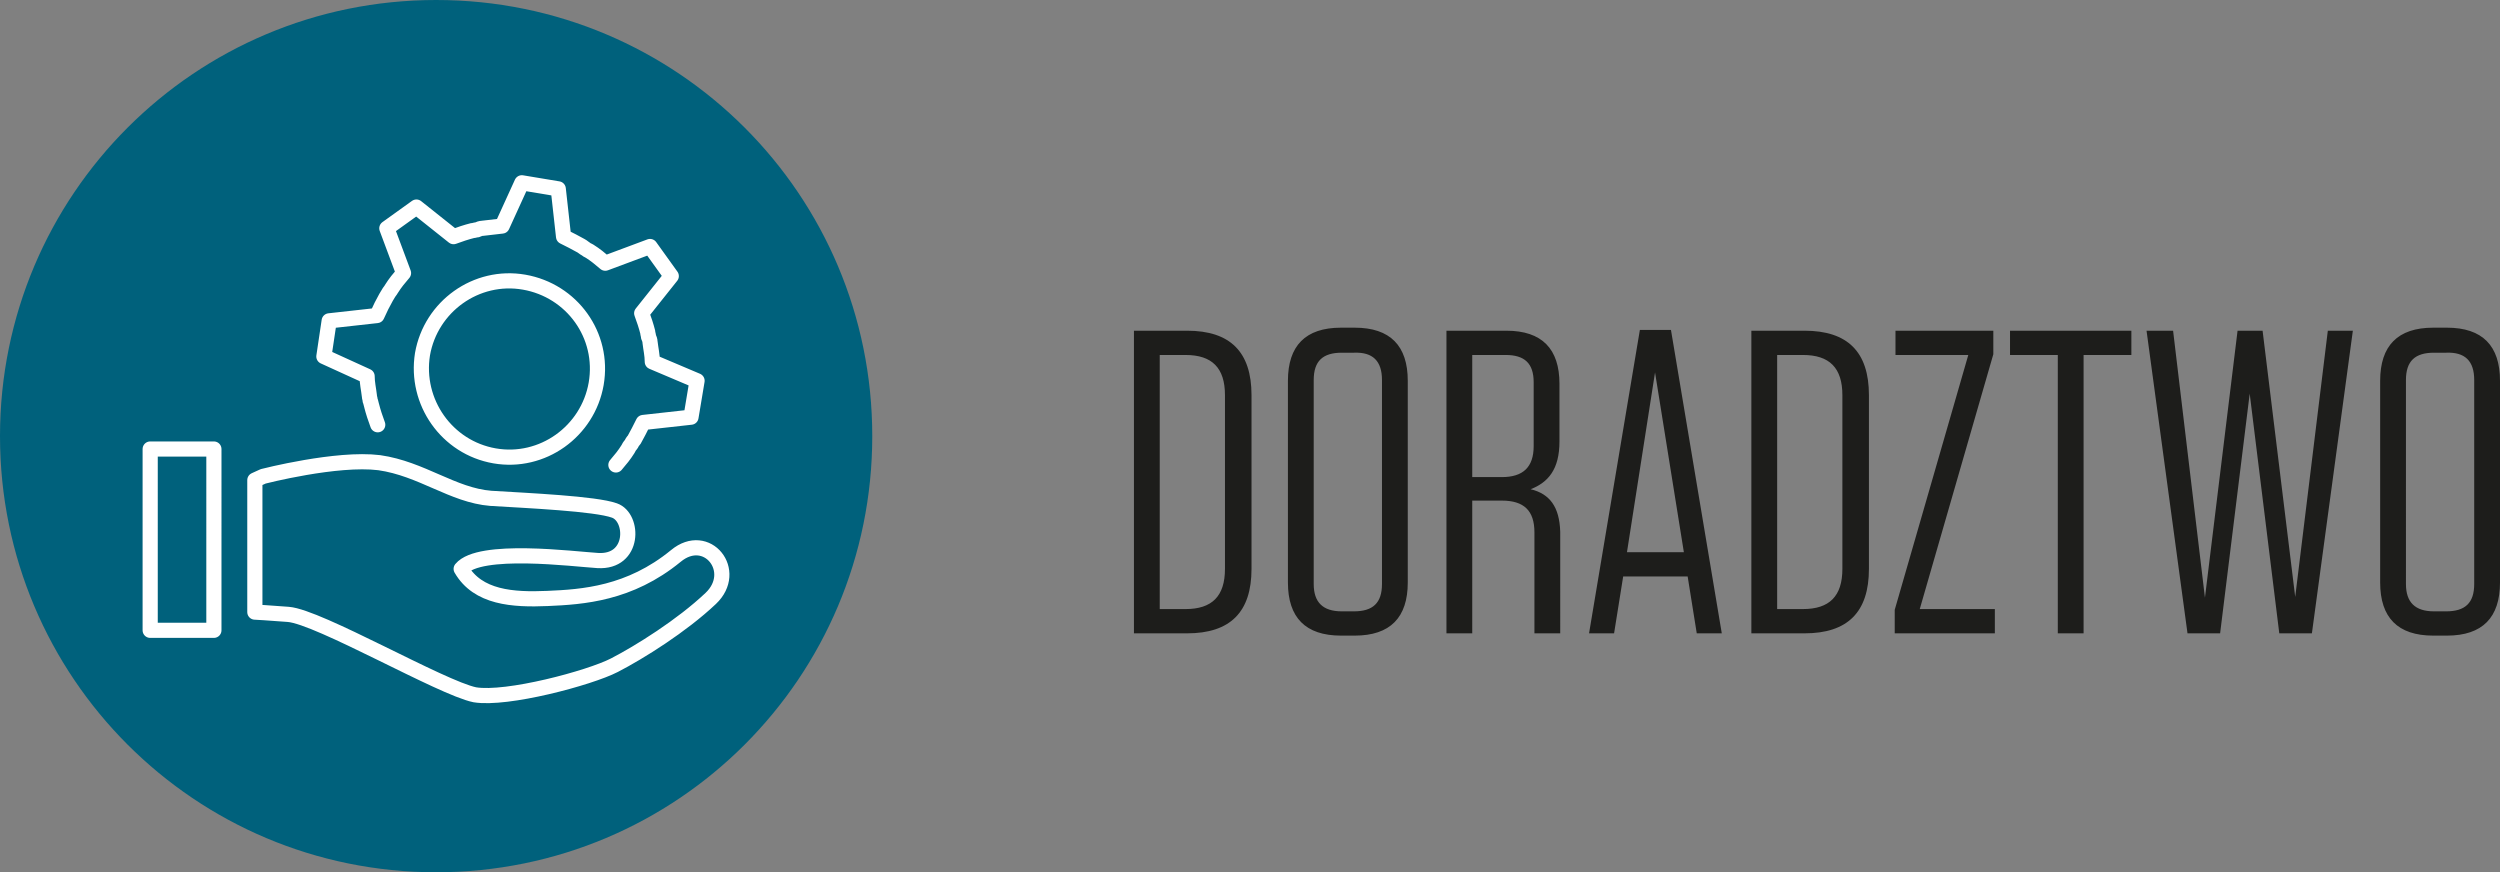
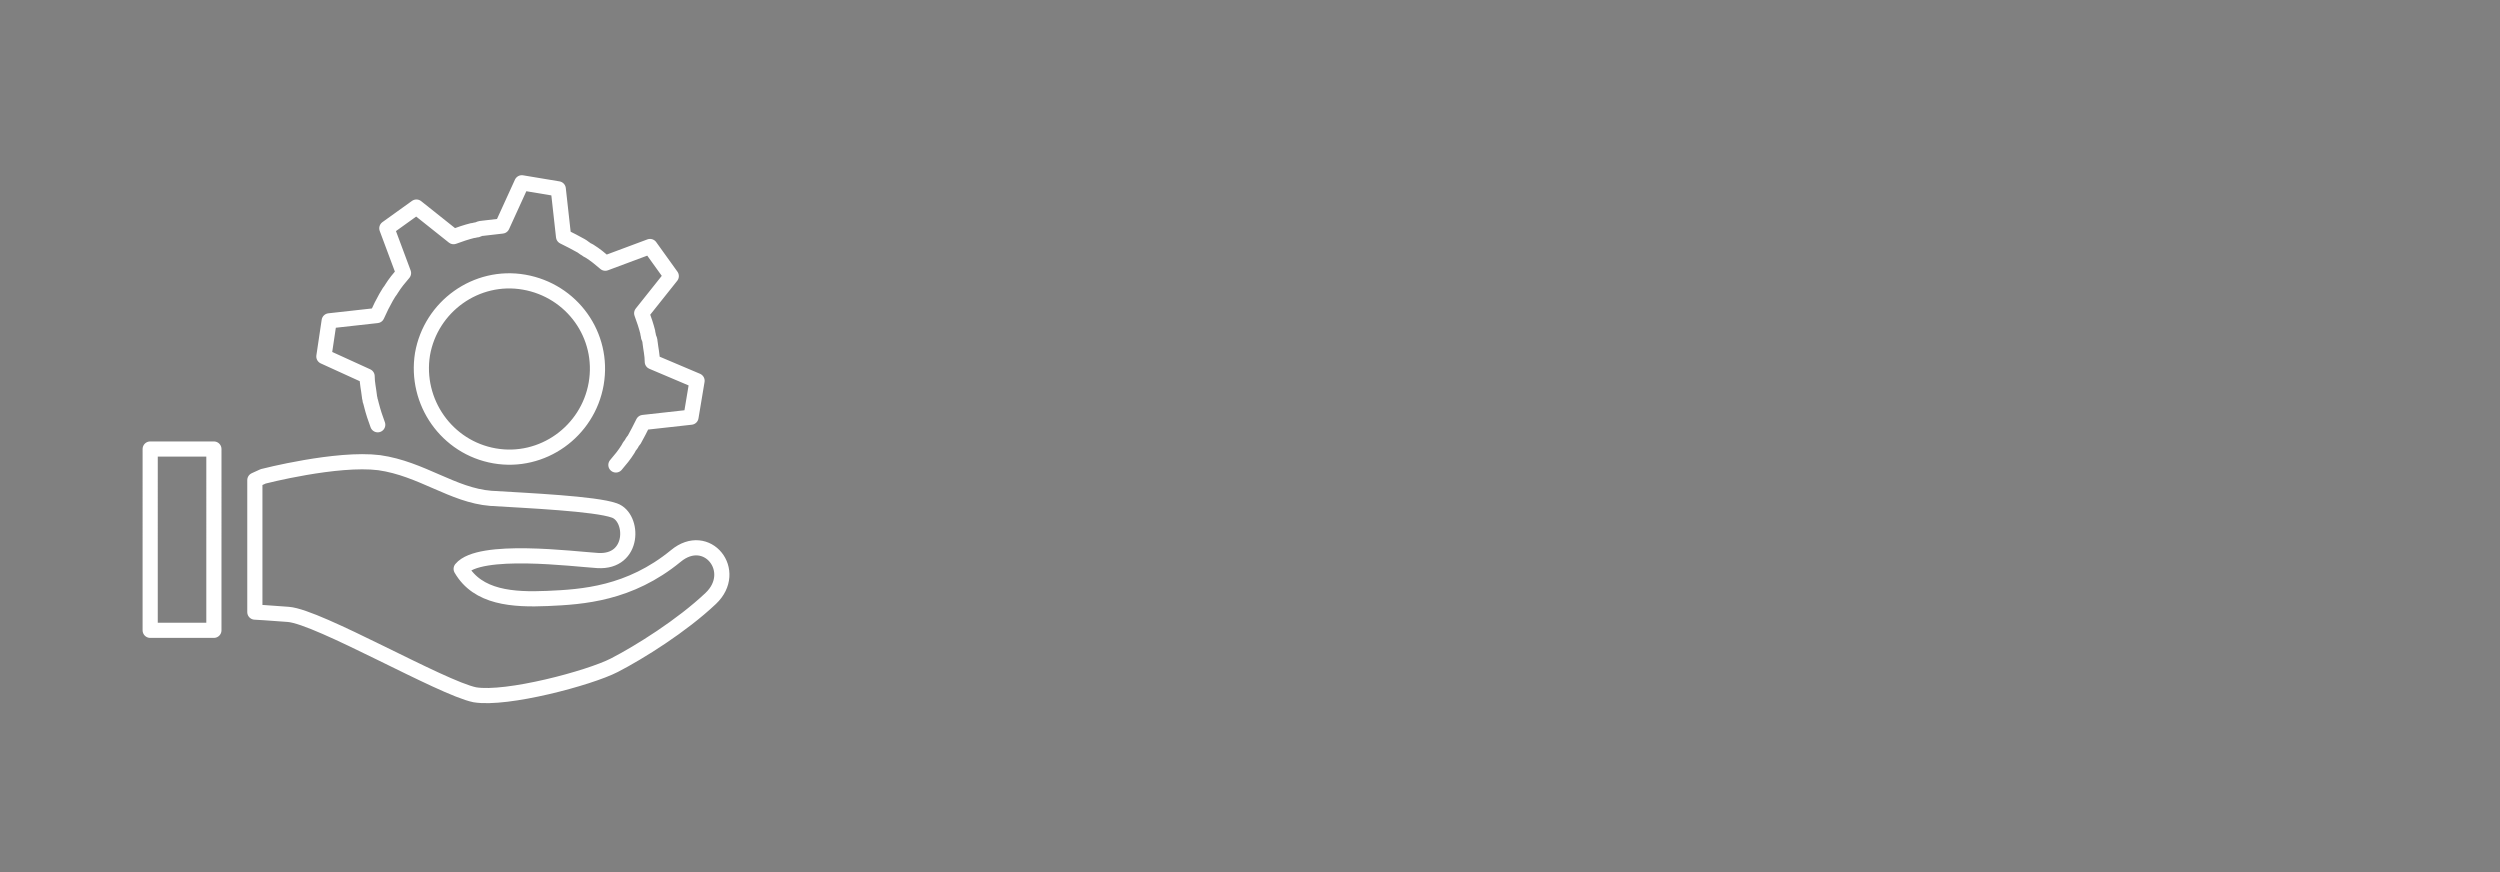
<svg xmlns="http://www.w3.org/2000/svg" xmlns:xlink="http://www.w3.org/1999/xlink" version="1.1" id="Layer_1" x="0px" y="0px" viewBox="0 0 329.6 115" enable-background="new 0 0 329.6 115" xml:space="preserve">
  <rect x="0" y="0" width="329.6" height="115" fill="#808080" stroke="none" />
  <g>
    <defs>
      <rect id="SVGID_1_" width="329.6" height="115" />
    </defs>
    <clipPath id="SVGID_2_">
      <use xlink:href="#SVGID_1_" overflow="visible" />
    </clipPath>
-     <path clip-path="url(#SVGID_2_)" fill="#1D1D1B" d="M326.2,50.1V77c0,2.5-1.2,3.6-3.7,3.6h-1.6c-2.5,0-3.7-1.2-3.7-3.6V50.1   c0-2.5,1.2-3.6,3.7-3.6h1.6C325,46.4,326.2,47.6,326.2,50.1 M329.6,76.8V50.2c0-4.6-2.3-7-7-7h-1.8c-4.7,0-7,2.4-7,7v26.6   c0,4.6,2.3,7,7,7h1.8C327.3,83.8,329.6,81.4,329.6,76.8 M298.3,43.6H295l-4.3,35.2l-4.2-35.2h-3.5l5.4,39.9h4.3l3.9-31.6l3.9,31.6   h4.3l5.4-39.9h-3.3l-4.3,35.1L298.3,43.6z M274.7,83.5V46.8h6.3v-3.2h-16v3.2h6.3v36.7H274.7z M259.5,46.8l-9.7,33.6v3.1H263v-3.2   h-9.9l9.7-33.6v-3.1h-12.9v3.2H259.5z M234.3,46.8h3.4c3.5,0,5.2,1.7,5.2,5.3V75c0,3.6-1.7,5.3-5.2,5.3h-3.4V46.8z M230.9,83.5h7   c5.7,0,8.5-2.8,8.5-8.5V52.1c0-5.7-2.8-8.5-8.5-8.5h-7V83.5z M218.2,49.1l3.8,23.7h-7.5L218.2,49.1z M220.3,43.5h-4.1l-6.7,40h3.3   L214,76h8.5l1.2,7.5h3.3L220.3,43.5z M202.2,50.4v8.4c0,2.8-1.4,4.1-4.2,4.1h-3.9V46.8h4.4C201,46.8,202.2,47.9,202.2,50.4    M201.8,64.5c2.3-0.9,3.8-2.6,3.8-6.3v-7.6c0-4.6-2.3-7-7-7h-7.9v39.9h3.4V66h3.9c2.9,0,4.3,1.3,4.3,4.2v13.3h3.4V70.1   C205.6,66.8,204.3,65.1,201.8,64.5 M182.2,50.1V77c0,2.5-1.2,3.6-3.7,3.6h-1.6c-2.5,0-3.7-1.2-3.7-3.6V50.1c0-2.5,1.2-3.6,3.7-3.6   h1.6C181,46.4,182.2,47.6,182.2,50.1 M185.6,76.8V50.2c0-4.6-2.3-7-7-7h-1.8c-4.7,0-7,2.4-7,7v26.6c0,4.6,2.3,7,7,7h1.8   C183.3,83.8,185.6,81.4,185.6,76.8 M152.9,46.8h3.4c3.5,0,5.2,1.7,5.2,5.3V75c0,3.6-1.7,5.3-5.2,5.3h-3.4V46.8z M149.5,83.5h7   c5.7,0,8.5-2.8,8.5-8.5V52.1c0-5.7-2.8-8.5-8.5-8.5h-7V83.5z" />
-     <path clip-path="url(#SVGID_2_)" fill="#00617C" d="M57.5,115c31.8,0,57.5-25.7,57.5-57.5S89.3,0,57.5,0S0,25.7,0,57.5   S25.7,115,57.5,115" />
    <path clip-path="url(#SVGID_2_)" fill="none" stroke="#FFFFFF" stroke-width="2" stroke-linecap="round" stroke-linejoin="round" stroke-miterlimit="10" d="   M34.7,62.8c0,0,9.7-2.5,15.3-1.8c5.6,0.8,9.7,4.3,14.7,4.7c4.9,0.3,13.8,0.7,16.3,1.6c2.6,0.9,2.7,6.9-2.2,6.6   c-3.2-0.2-15.6-1.8-18,1.1c2.2,3.8,6.8,4.1,11.4,3.9c4.6-0.2,10.8-0.6,16.9-5.6c4.1-3.4,8.4,2,4.6,5.6c-3.8,3.6-9.4,7.1-12.7,8.8   c-3.3,1.7-14.2,4.6-18.4,3.9C58.2,90.7,42,81.3,38,81c-2.5-0.2-4.4-0.3-4.4-0.3l0-17.4L34.7,62.8z M28.2,83.1h-8.4V59.2h8.4V83.1z    M78.6,50.6c-1.1,6.3-7.1,10.6-13.4,9.5C58.9,59,54.7,53,55.7,46.7c1.1-6.3,7.1-10.6,13.4-9.5C75.4,38.3,79.7,44.2,78.6,50.6z    M49.8,56L49.8,56 M81.2,61.3L81.2,61.3c0.6-0.7,1.1-1.3,1.6-2.1c0.1-0.2,0.2-0.4,0.4-0.6c0.1-0.2,0.2-0.4,0.4-0.6   c0.4-0.7,0.8-1.5,1.2-2.3l6.3-0.7l0.8-4.8L86,47.7v0c0-0.9-0.2-1.7-0.3-2.6c0-0.2-0.1-0.5-0.2-0.7c0-0.2-0.1-0.4-0.1-0.6   c-0.2-0.8-0.5-1.7-0.8-2.5v0l3.9-4.9l-2.8-3.9l-5.9,2.2l0,0c-0.7-0.6-1.3-1.1-2.1-1.6c-0.2-0.1-0.4-0.2-0.5-0.3   c-0.2-0.1-0.4-0.3-0.6-0.4c-0.7-0.4-1.5-0.8-2.3-1.2l-0.7-6.3l-4.8-0.8l-2.6,5.7h0c-0.9,0.1-1.7,0.2-2.6,0.3   c-0.2,0-0.5,0.1-0.7,0.2c-0.2,0-0.4,0.1-0.6,0.1c-0.8,0.2-1.7,0.5-2.5,0.8l0,0l-4.9-3.9L51,30.1l2.2,5.9h0   c-0.6,0.7-1.1,1.3-1.6,2.1c-0.1,0.2-0.3,0.4-0.4,0.6c-0.1,0.2-0.2,0.3-0.3,0.5c-0.4,0.7-0.8,1.5-1.2,2.4l-6.3,0.7L42.7,47l5.7,2.6   v0c0,0.9,0.2,1.7,0.3,2.6c0,0.2,0.1,0.4,0.1,0.6c0.1,0.2,0.1,0.4,0.2,0.7c0.2,0.8,0.5,1.7,0.8,2.5" />
  </g>
</svg>